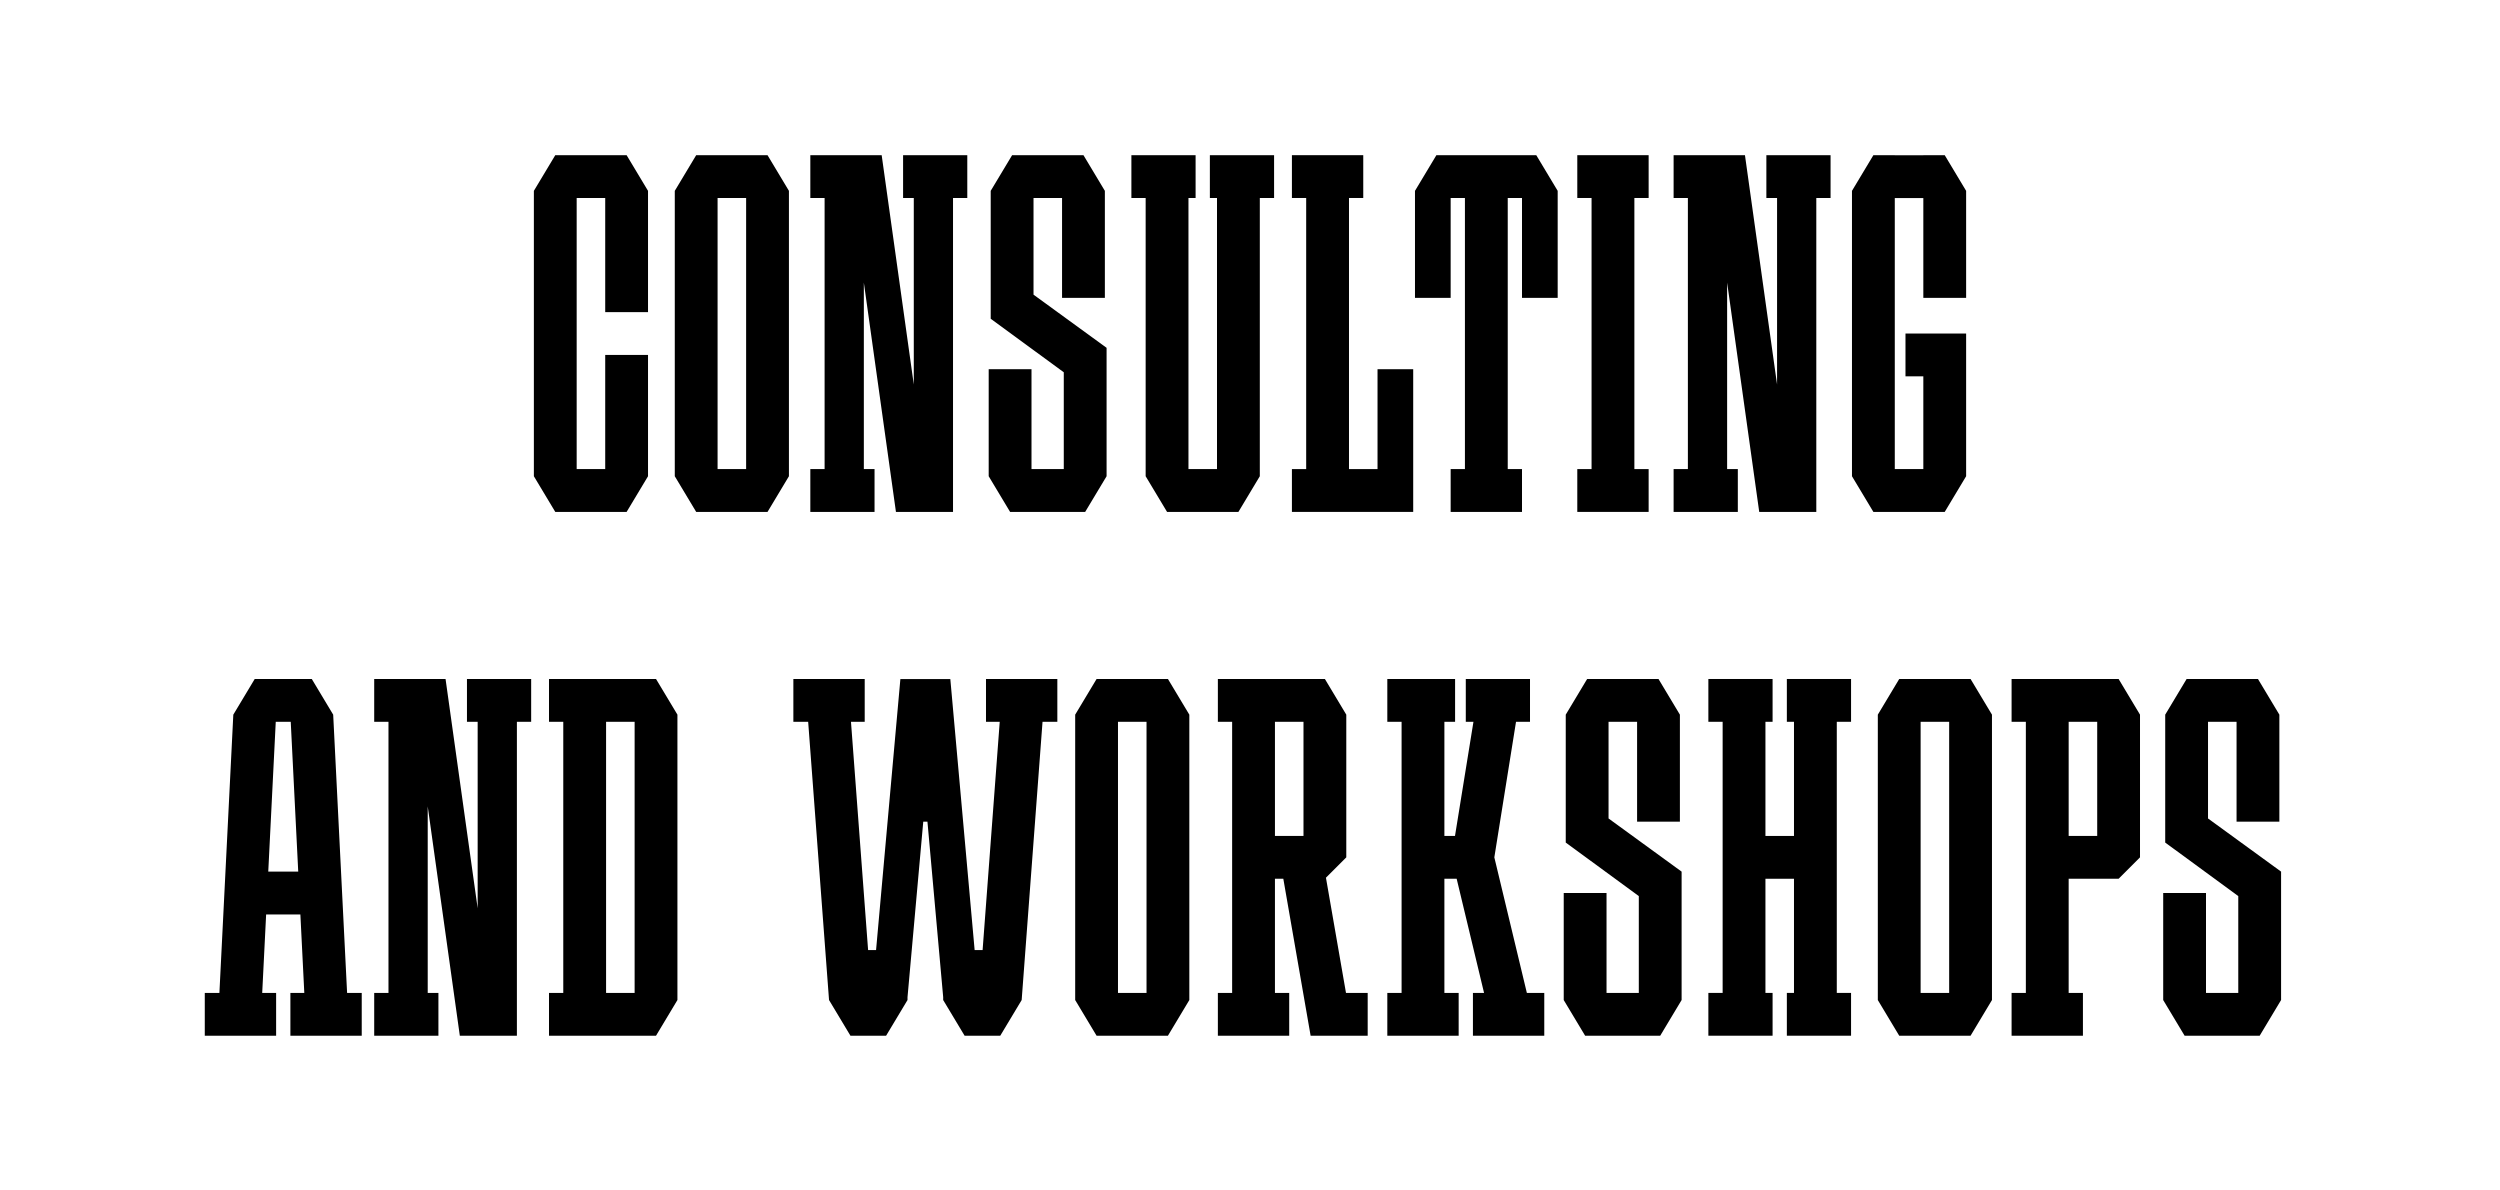
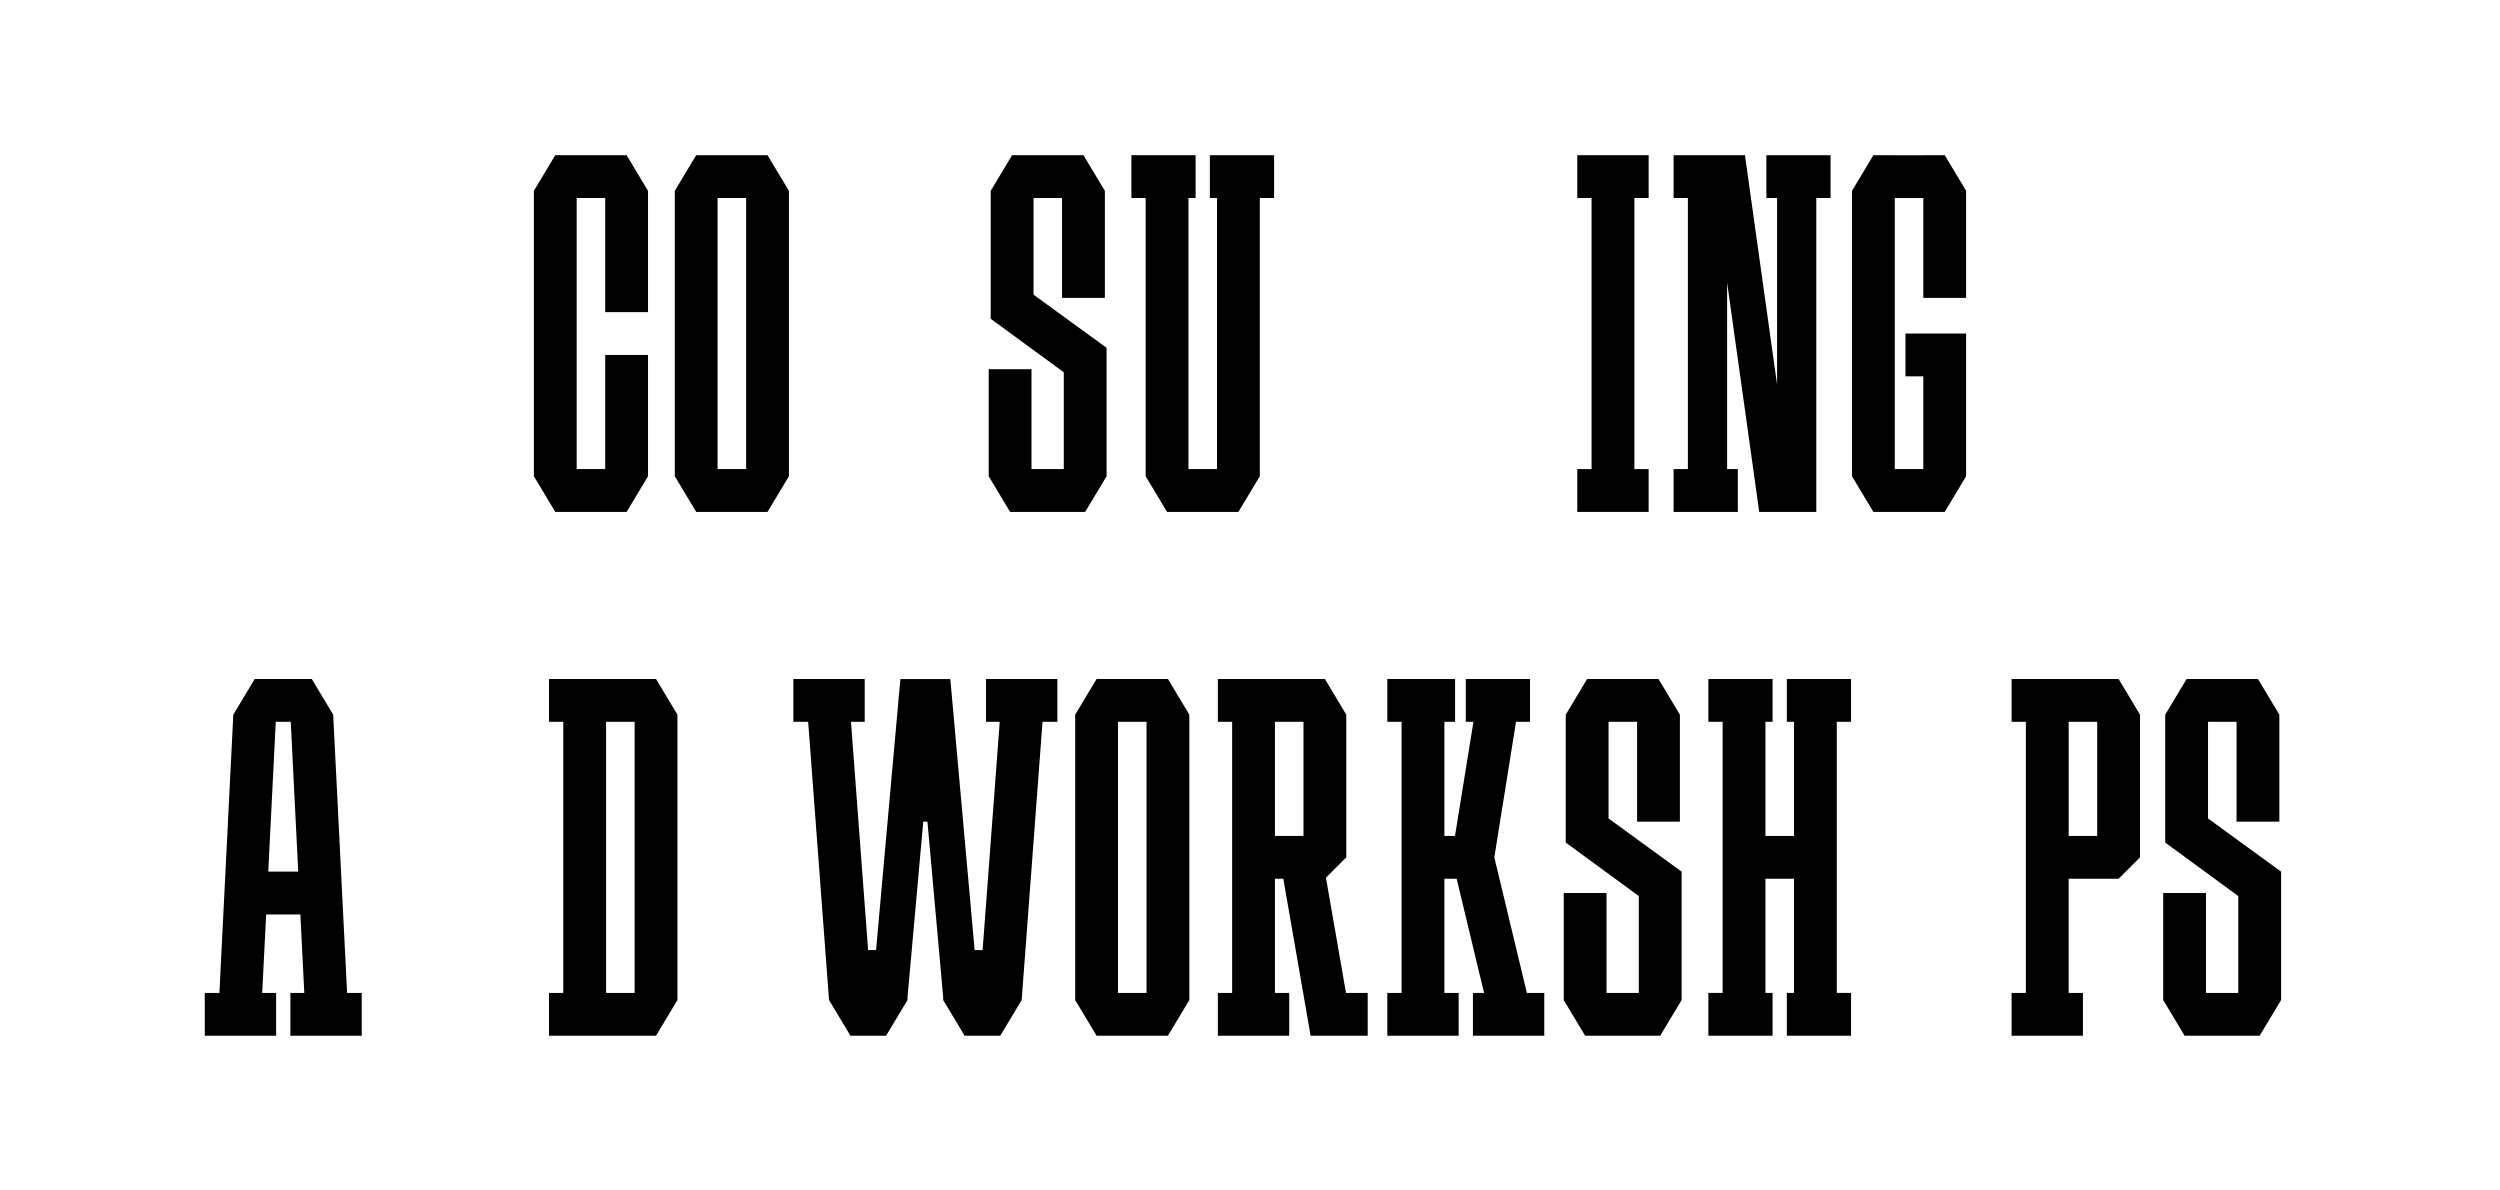
<svg xmlns="http://www.w3.org/2000/svg" viewBox="0 0 2976.38 1417.32">
  <defs>
    <style> .cls-1 { fill: #fff; } </style>
  </defs>
  <g id="Back">
    <rect class="cls-1" width="2976.38" height="1417.32" />
  </g>
  <g id="Guides">
    <g>
      <polygon points="1962.79 235.71 1962.79 184.75 1945.81 184.75 1894.84 184.75 1877.85 184.75 1877.85 235.71 1894.84 235.71 1894.84 558.48 1877.85 558.48 1877.85 609.45 1894.84 609.45 1945.81 609.45 1962.79 609.45 1962.79 558.48 1945.81 558.48 1945.81 235.71 1962.79 235.71" />
-       <polygon points="1640.02 439.57 1640.02 558.48 1606.04 558.48 1606.04 235.71 1623.03 235.71 1623.03 184.75 1606.04 184.75 1555.08 184.75 1538.09 184.75 1538.09 235.71 1555.08 235.71 1555.08 558.48 1538.09 558.48 1538.09 609.45 1555.08 609.45 1606.04 609.45 1682.49 609.45 1682.49 575.47 1682.49 558.48 1682.49 439.57 1640.02 439.57" />
      <polygon points="746.02 184.75 729.03 184.75 720.54 184.75 686.56 184.75 678.07 184.75 661.08 184.75 635.6 227.22 635.6 235.71 635.6 558.48 635.6 566.98 661.08 609.45 678.07 609.45 686.56 609.45 720.54 609.45 729.03 609.45 746.02 609.45 771.5 566.98 771.5 558.48 771.5 422.58 720.54 422.58 720.54 558.48 686.56 558.48 686.56 235.71 720.54 235.71 720.54 371.62 771.5 371.62 771.5 235.71 771.5 227.22 746.02 184.75" />
      <polygon points="2315.3 184.75 2289.82 184.75 2289.82 184.85 2255.84 184.85 2255.84 184.75 2230.36 184.75 2204.87 227.22 2204.87 235.71 2204.87 558.48 2204.87 566.98 2230.36 609.45 2247.35 609.45 2255.84 609.45 2289.82 609.45 2298.31 609.45 2315.3 609.45 2340.78 566.98 2340.78 558.48 2340.78 448.06 2340.78 397.1 2289.82 397.1 2268.58 397.1 2268.58 448.06 2289.82 448.06 2289.82 558.48 2255.84 558.48 2255.84 235.77 2289.82 235.77 2289.82 354.63 2340.78 354.63 2340.78 235.71 2340.78 227.22 2315.3 184.75" />
      <polygon points="2179.39 184.75 2102.95 184.75 2102.95 235.71 2115.69 235.71 2115.69 457.77 2077.46 184.75 2068.97 184.75 2056.23 184.75 2034.99 184.75 2009.51 184.75 1992.52 184.75 1992.52 235.71 2009.51 235.71 2009.51 558.48 1992.52 558.48 1992.52 609.45 2009.51 609.45 2056.23 609.45 2068.97 609.45 2068.97 558.48 2056.23 558.48 2056.23 336.43 2094.45 609.45 2115.69 609.45 2136.92 609.45 2162.4 609.45 2162.4 235.71 2179.39 235.71 2179.39 184.75" />
-       <polygon points="1151.61 184.75 1075.17 184.75 1075.17 235.71 1087.91 235.71 1087.91 457.77 1049.68 184.75 1041.19 184.75 1028.45 184.75 1007.21 184.75 981.73 184.75 964.74 184.75 964.74 235.71 981.73 235.71 981.73 558.48 964.74 558.48 964.74 609.45 981.73 609.45 1028.45 609.45 1041.19 609.45 1041.19 558.48 1028.45 558.48 1028.45 336.43 1066.67 609.45 1087.91 609.45 1109.14 609.45 1134.62 609.45 1134.62 235.71 1151.61 235.71 1151.61 184.75" />
      <path d="M913.78,184.75h-84.94l-25.48,42.47v339.76l25.48,42.47h84.94l25.48-42.47V227.22l-25.48-42.47ZM854.32,558.48V235.71h33.98v322.77h-33.98Z" />
      <polygon points="1317.45 414.1 1230.46 350.81 1230.46 235.71 1264.43 235.71 1264.43 354.65 1315.4 354.65 1315.4 235.71 1315.4 230.79 1315.4 227.22 1289.92 184.75 1279.02 184.75 1264.43 184.75 1230.46 184.75 1219.56 184.75 1204.98 184.75 1179.49 227.22 1179.49 227.24 1179.49 235.71 1179.49 379.5 1179.49 379.5 1266.47 443.21 1266.48 443.2 1266.48 558.48 1228.06 558.48 1228.06 439.58 1177.09 439.58 1177.09 558.48 1177.09 566.98 1177.09 566.99 1177.1 566.99 1202.58 609.45 1211.07 609.45 1228.06 609.45 1266.48 609.45 1279.02 609.45 1291.96 609.45 1317.43 567 1317.45 567 1317.45 566.98 1317.45 558.48 1317.45 414.1 1317.45 414.1" />
-       <polygon points="1829.01 184.75 1820.52 184.75 1803.53 184.75 1795.04 184.75 1744.07 184.75 1735.58 184.75 1718.59 184.75 1710.1 184.75 1684.61 227.22 1684.61 235.71 1684.61 354.63 1727.08 354.63 1727.08 235.71 1735.58 235.71 1744.07 235.71 1744.07 558.48 1727.08 558.48 1727.08 609.45 1744.07 609.45 1795.04 609.45 1812.02 609.45 1812.02 558.48 1795.04 558.48 1795.04 235.71 1803.53 235.71 1812.02 235.71 1812.02 354.63 1854.5 354.63 1854.5 235.71 1854.5 227.22 1829.01 184.75" />
      <polygon points="1516.86 184.75 1499.87 184.75 1448.9 184.75 1440.41 184.75 1440.41 235.71 1448.9 235.71 1448.9 558.48 1414.93 558.48 1414.93 235.71 1423.42 235.71 1423.42 184.75 1414.93 184.75 1363.96 184.75 1346.98 184.75 1346.98 235.71 1363.96 235.71 1363.96 558.48 1363.96 566.98 1389.45 609.45 1397.94 609.45 1414.93 609.45 1448.9 609.45 1465.89 609.45 1474.39 609.45 1499.87 566.98 1499.87 558.48 1499.87 235.71 1516.86 235.71 1516.86 184.75" />
    </g>
    <g>
      <path d="M413.24,1182.11l-16.56-331.27h0l-25.48-42.46h-8.49s-50.96-.01-50.96-.01h0s-8.49.01-8.49.01l-25.48,42.46h0l-16.56,331.27h-17.41v50.96h84.94v-50.96h-16.56l4.67-93.43h40.77l4.67,93.43h-16.56v50.96h84.94v-50.96h-17.41ZM319.38,1037.71l8.92-178.38h17.84l8.92,178.38h-35.68Z" />
      <path d="M781.03,808.37h-127.41v50.96h16.99v322.77h-16.99v50.96h127.41l25.48-42.47v-339.76l-25.48-42.47ZM721.57,1182.11v-322.77h33.98v322.77h-33.98Z" />
      <polygon points="2203.78 859.33 2203.78 808.37 2186.79 808.37 2135.83 808.37 2127.34 808.37 2127.34 859.33 2135.83 859.33 2135.83 995.24 2101.85 995.24 2101.85 859.33 2110.35 859.33 2110.35 808.37 2101.85 808.37 2050.89 808.37 2033.9 808.37 2033.9 859.33 2050.89 859.33 2050.89 1182.11 2033.9 1182.11 2033.9 1233.07 2050.89 1233.07 2101.85 1233.07 2110.35 1233.07 2110.35 1182.11 2101.85 1182.11 2101.85 1046.2 2135.83 1046.2 2135.83 1182.11 2127.34 1182.11 2127.34 1233.07 2135.83 1233.07 2186.79 1233.07 2203.78 1233.07 2203.78 1182.11 2186.79 1182.11 2186.79 859.33 2203.78 859.33" />
      <polygon points="1817.81 1182.11 1779.08 1020.72 1804.9 859.33 1821.55 859.33 1821.55 808.37 1813.06 808.37 1762.46 808.37 1745.1 808.37 1745.1 859.33 1754.22 859.33 1732.24 995.24 1719.62 995.24 1719.62 859.33 1732.36 859.33 1732.36 808.37 1719.62 808.37 1668.66 808.37 1651.67 808.37 1651.67 859.33 1668.66 859.33 1668.66 1182.11 1651.67 1182.11 1651.67 1233.07 1668.66 1233.07 1719.62 1233.07 1736.61 1233.07 1736.61 1182.11 1719.62 1182.11 1719.62 1046.2 1734.23 1046.2 1766.85 1182.11 1753.6 1182.11 1753.6 1233.07 1779.08 1233.07 1830.04 1233.07 1838.54 1233.07 1838.54 1182.11 1817.81 1182.11" />
-       <polygon points="632.38 808.37 555.94 808.37 555.94 859.33 568.68 859.33 568.68 1081.39 530.45 808.37 521.96 808.37 509.22 808.37 487.98 808.37 462.5 808.37 445.51 808.37 445.51 859.33 462.5 859.33 462.5 1182.11 445.51 1182.11 445.51 1233.07 462.5 1233.07 509.22 1233.07 521.96 1233.07 521.96 1182.11 509.22 1182.11 509.22 960.05 547.44 1233.07 568.68 1233.07 589.91 1233.07 615.39 1233.07 615.39 859.33 632.38 859.33 632.38 808.37" />
-       <path d="M2346.06,808.37h-84.94l-25.48,42.47v339.76l25.48,42.47h84.94l25.48-42.47v-339.76l-25.48-42.47ZM2286.6,1182.11v-322.77h33.98v322.77h-33.98Z" />
      <path d="M1390.48,808.37h-84.94l-25.48,42.47v339.76l25.48,42.47h84.94l25.48-42.47v-339.76l-25.48-42.47ZM1331.02,1182.11v-322.77h33.98v322.77h-33.98Z" />
      <path d="M2522.31,808.37h-127.41v50.96h16.99v322.77h-16.99v50.96h84.94v-50.96h-16.99v-135.9h59.46l25.48-25.48h0v-169.89l-25.48-42.47ZM2462.85,859.33h33.98v135.9h-33.98v-135.9Z" />
      <path d="M1602.47,1182.11l-23.86-137.16,24.22-24.22h0v-169.89l-25.48-42.47h-127.41v50.96h16.99v322.77h-16.99v50.96h84.94v-50.96h-16.99v-135.9h9.97l32.5,186.83v.04h67.95v-50.96h-25.85ZM1517.89,859.33h33.98v135.9h-33.98v-135.9Z" />
      <polygon points="2715.75 1037.72 2628.76 974.43 2628.76 859.33 2662.74 859.33 2662.74 978.27 2713.7 978.27 2713.7 859.33 2713.7 854.42 2713.7 850.84 2688.22 808.37 2677.33 808.37 2662.74 808.37 2628.76 808.37 2617.87 808.37 2603.28 808.37 2577.8 850.84 2577.8 850.86 2577.8 859.33 2577.8 1003.12 2577.8 1003.12 2664.77 1066.83 2664.78 1066.83 2664.78 1182.11 2626.36 1182.11 2626.36 1063.2 2575.4 1063.2 2575.4 1182.11 2575.4 1190.6 2575.4 1190.61 2575.4 1190.61 2600.88 1233.07 2609.37 1233.07 2626.36 1233.07 2664.78 1233.07 2677.33 1233.07 2690.27 1233.07 2715.73 1190.62 2715.75 1190.62 2715.75 1190.6 2715.75 1182.11 2715.75 1037.72 2715.75 1037.72" />
      <polygon points="2002.05 1037.72 1915.06 974.43 1915.06 859.33 1949.04 859.33 1949.04 978.27 2000 978.27 2000 859.33 2000 854.42 2000 850.84 1974.52 808.37 1963.63 808.37 1949.04 808.37 1915.06 808.37 1904.17 808.37 1889.58 808.37 1864.1 850.84 1864.1 850.86 1864.1 859.33 1864.1 1003.12 1864.1 1003.12 1951.07 1066.83 1951.08 1066.83 1951.08 1182.11 1912.66 1182.11 1912.66 1063.2 1861.7 1063.2 1861.7 1182.11 1861.7 1190.6 1861.7 1190.61 1861.7 1190.61 1887.18 1233.07 1895.67 1233.07 1912.66 1233.07 1951.08 1233.07 1963.63 1233.07 1976.57 1233.07 2002.03 1190.62 2002.05 1190.62 2002.05 1190.6 2002.05 1182.11 2002.05 1037.72 2002.05 1037.72" />
      <polygon points="1258.82 808.37 1173.88 808.37 1173.88 859.33 1190.23 859.33 1169.84 1131.14 1160.36 1131.14 1131.41 808.47 1114.42 808.47 1088.94 808.47 1071.95 808.47 1043 1131.14 1033.52 1131.14 1013.13 859.33 1029.48 859.33 1029.48 808.37 944.54 808.37 944.54 859.33 962.16 859.33 987.01 1190.6 1012.49 1233.06 1037.97 1233.07 1054.96 1233.06 1080.44 1190.6 1080.44 1187.15 1080.45 1187.15 1099.19 978.25 1104.17 978.25 1122.91 1187.13 1122.91 1190.6 1148.4 1233.06 1165.38 1233.07 1190.87 1233.06 1216.35 1190.6 1241.19 859.33 1258.82 859.33 1258.82 808.37" />
    </g>
  </g>
</svg>